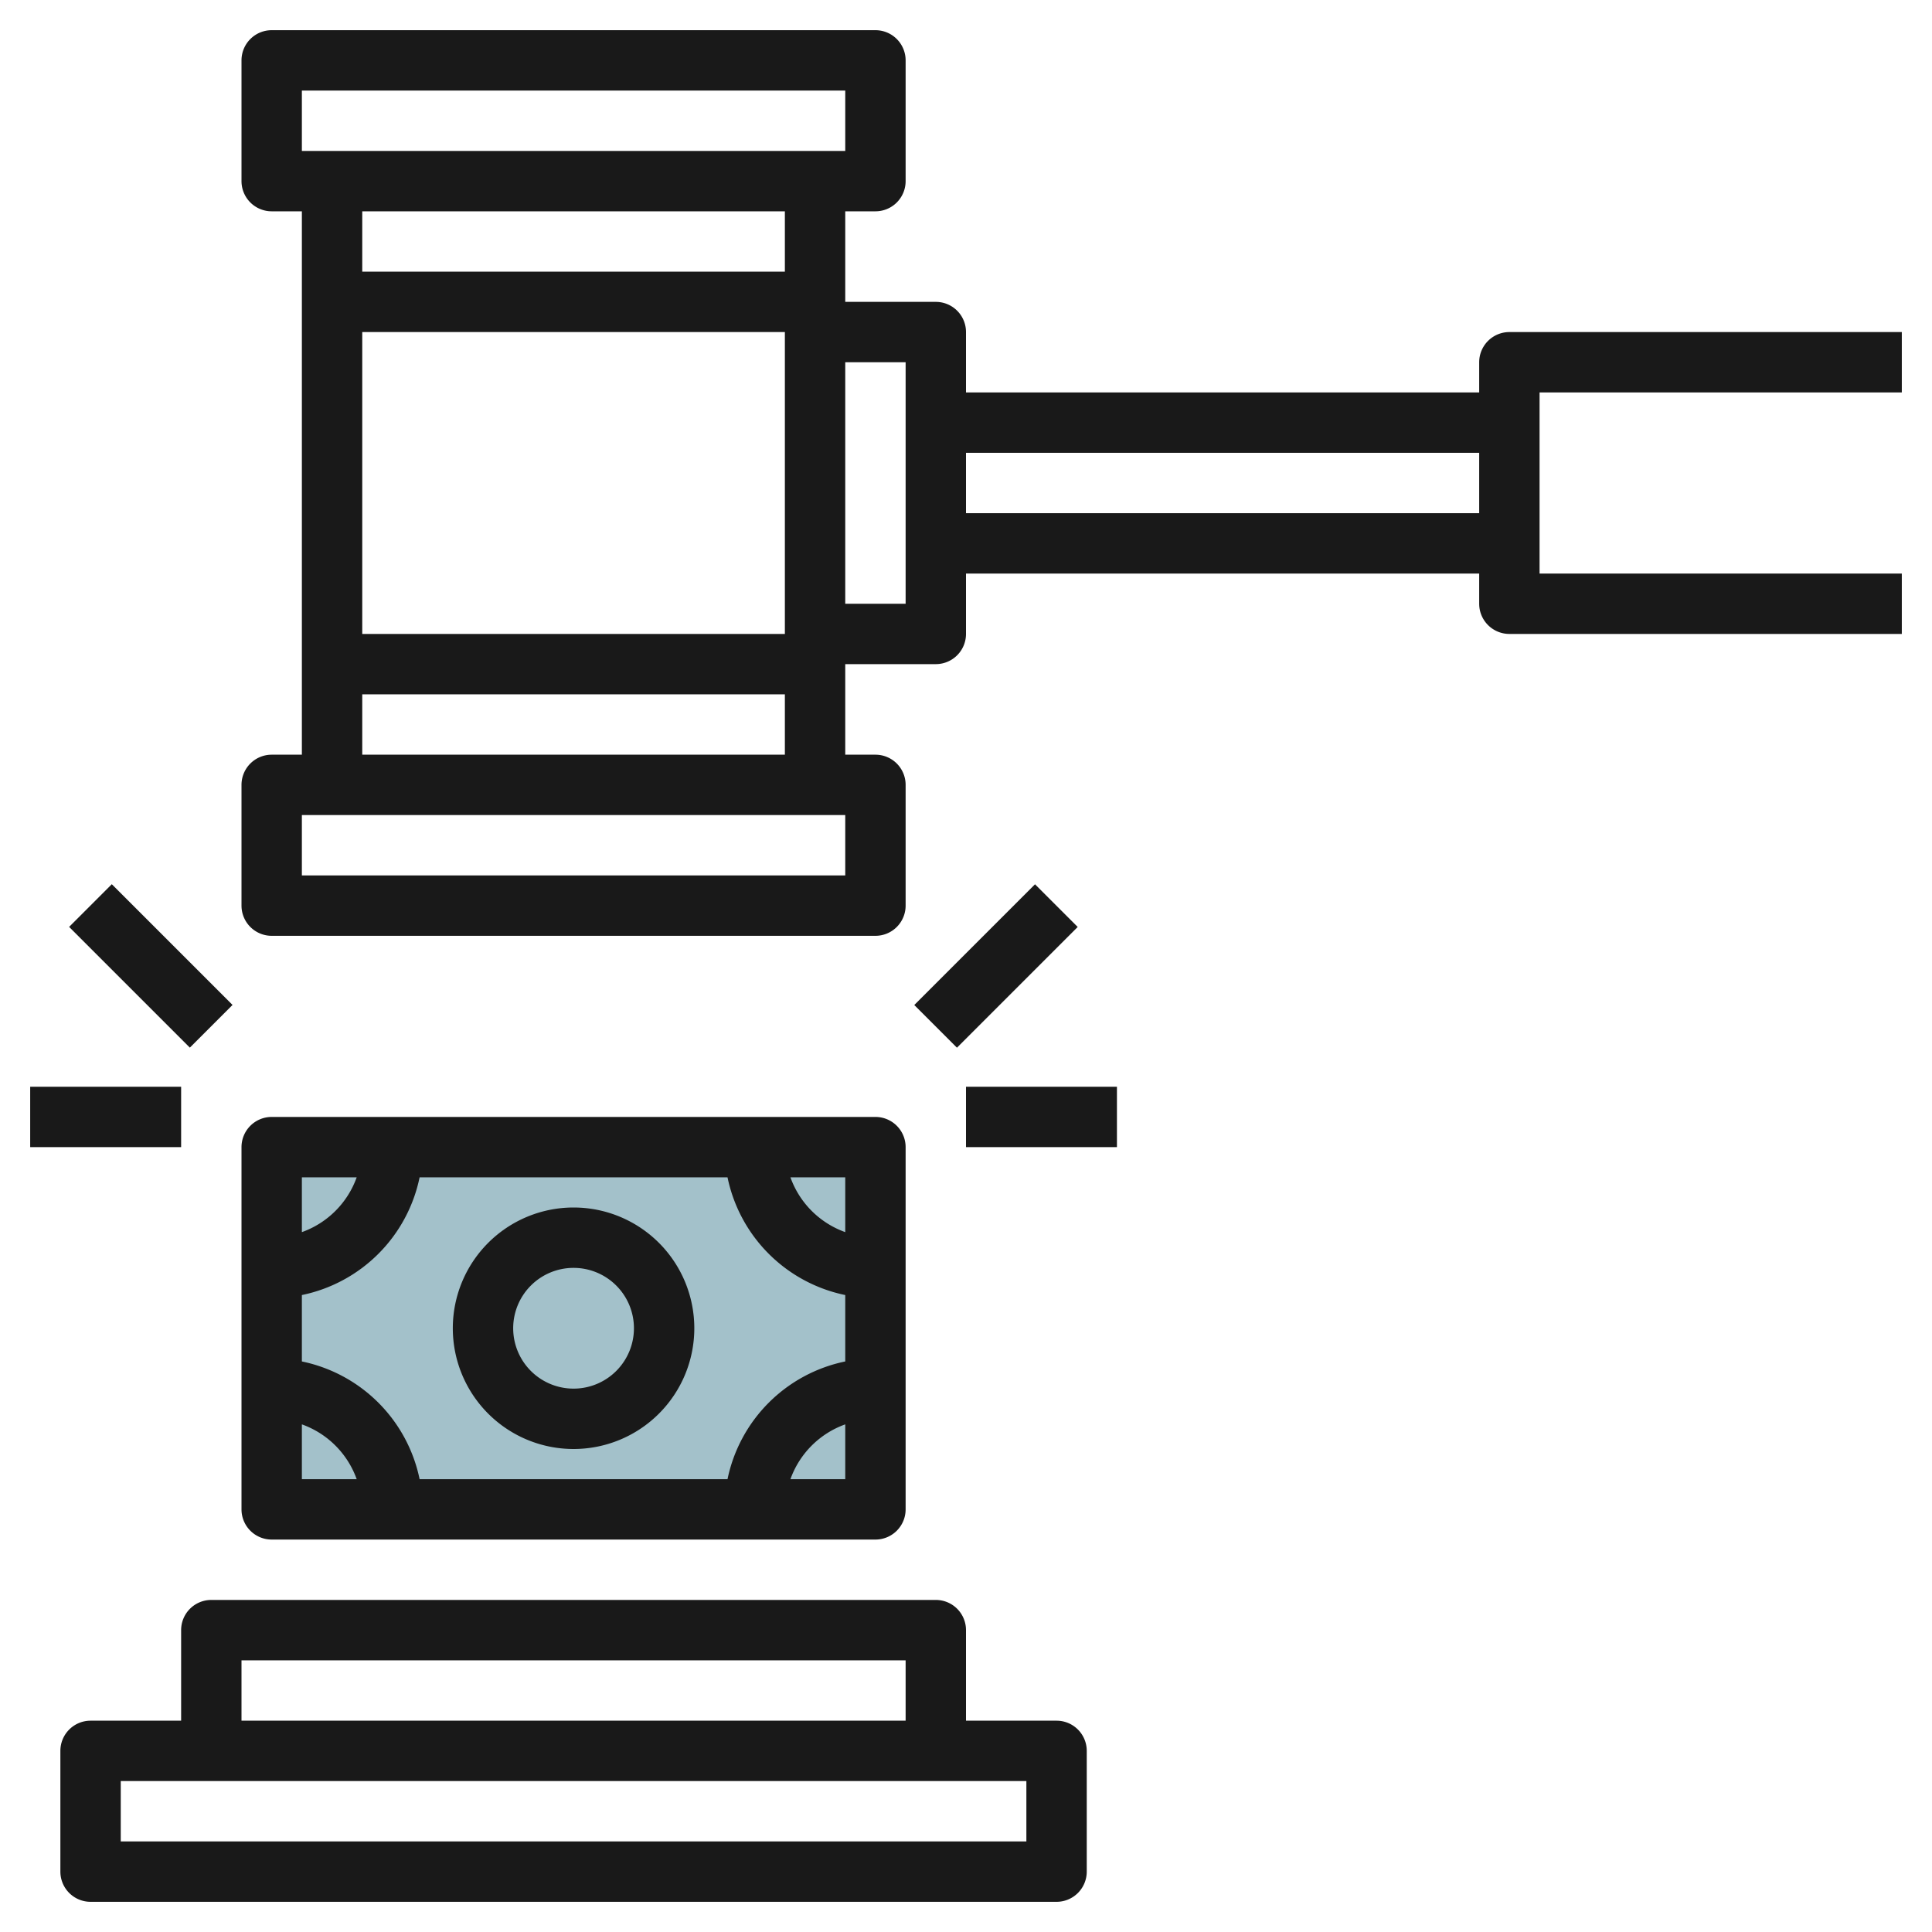
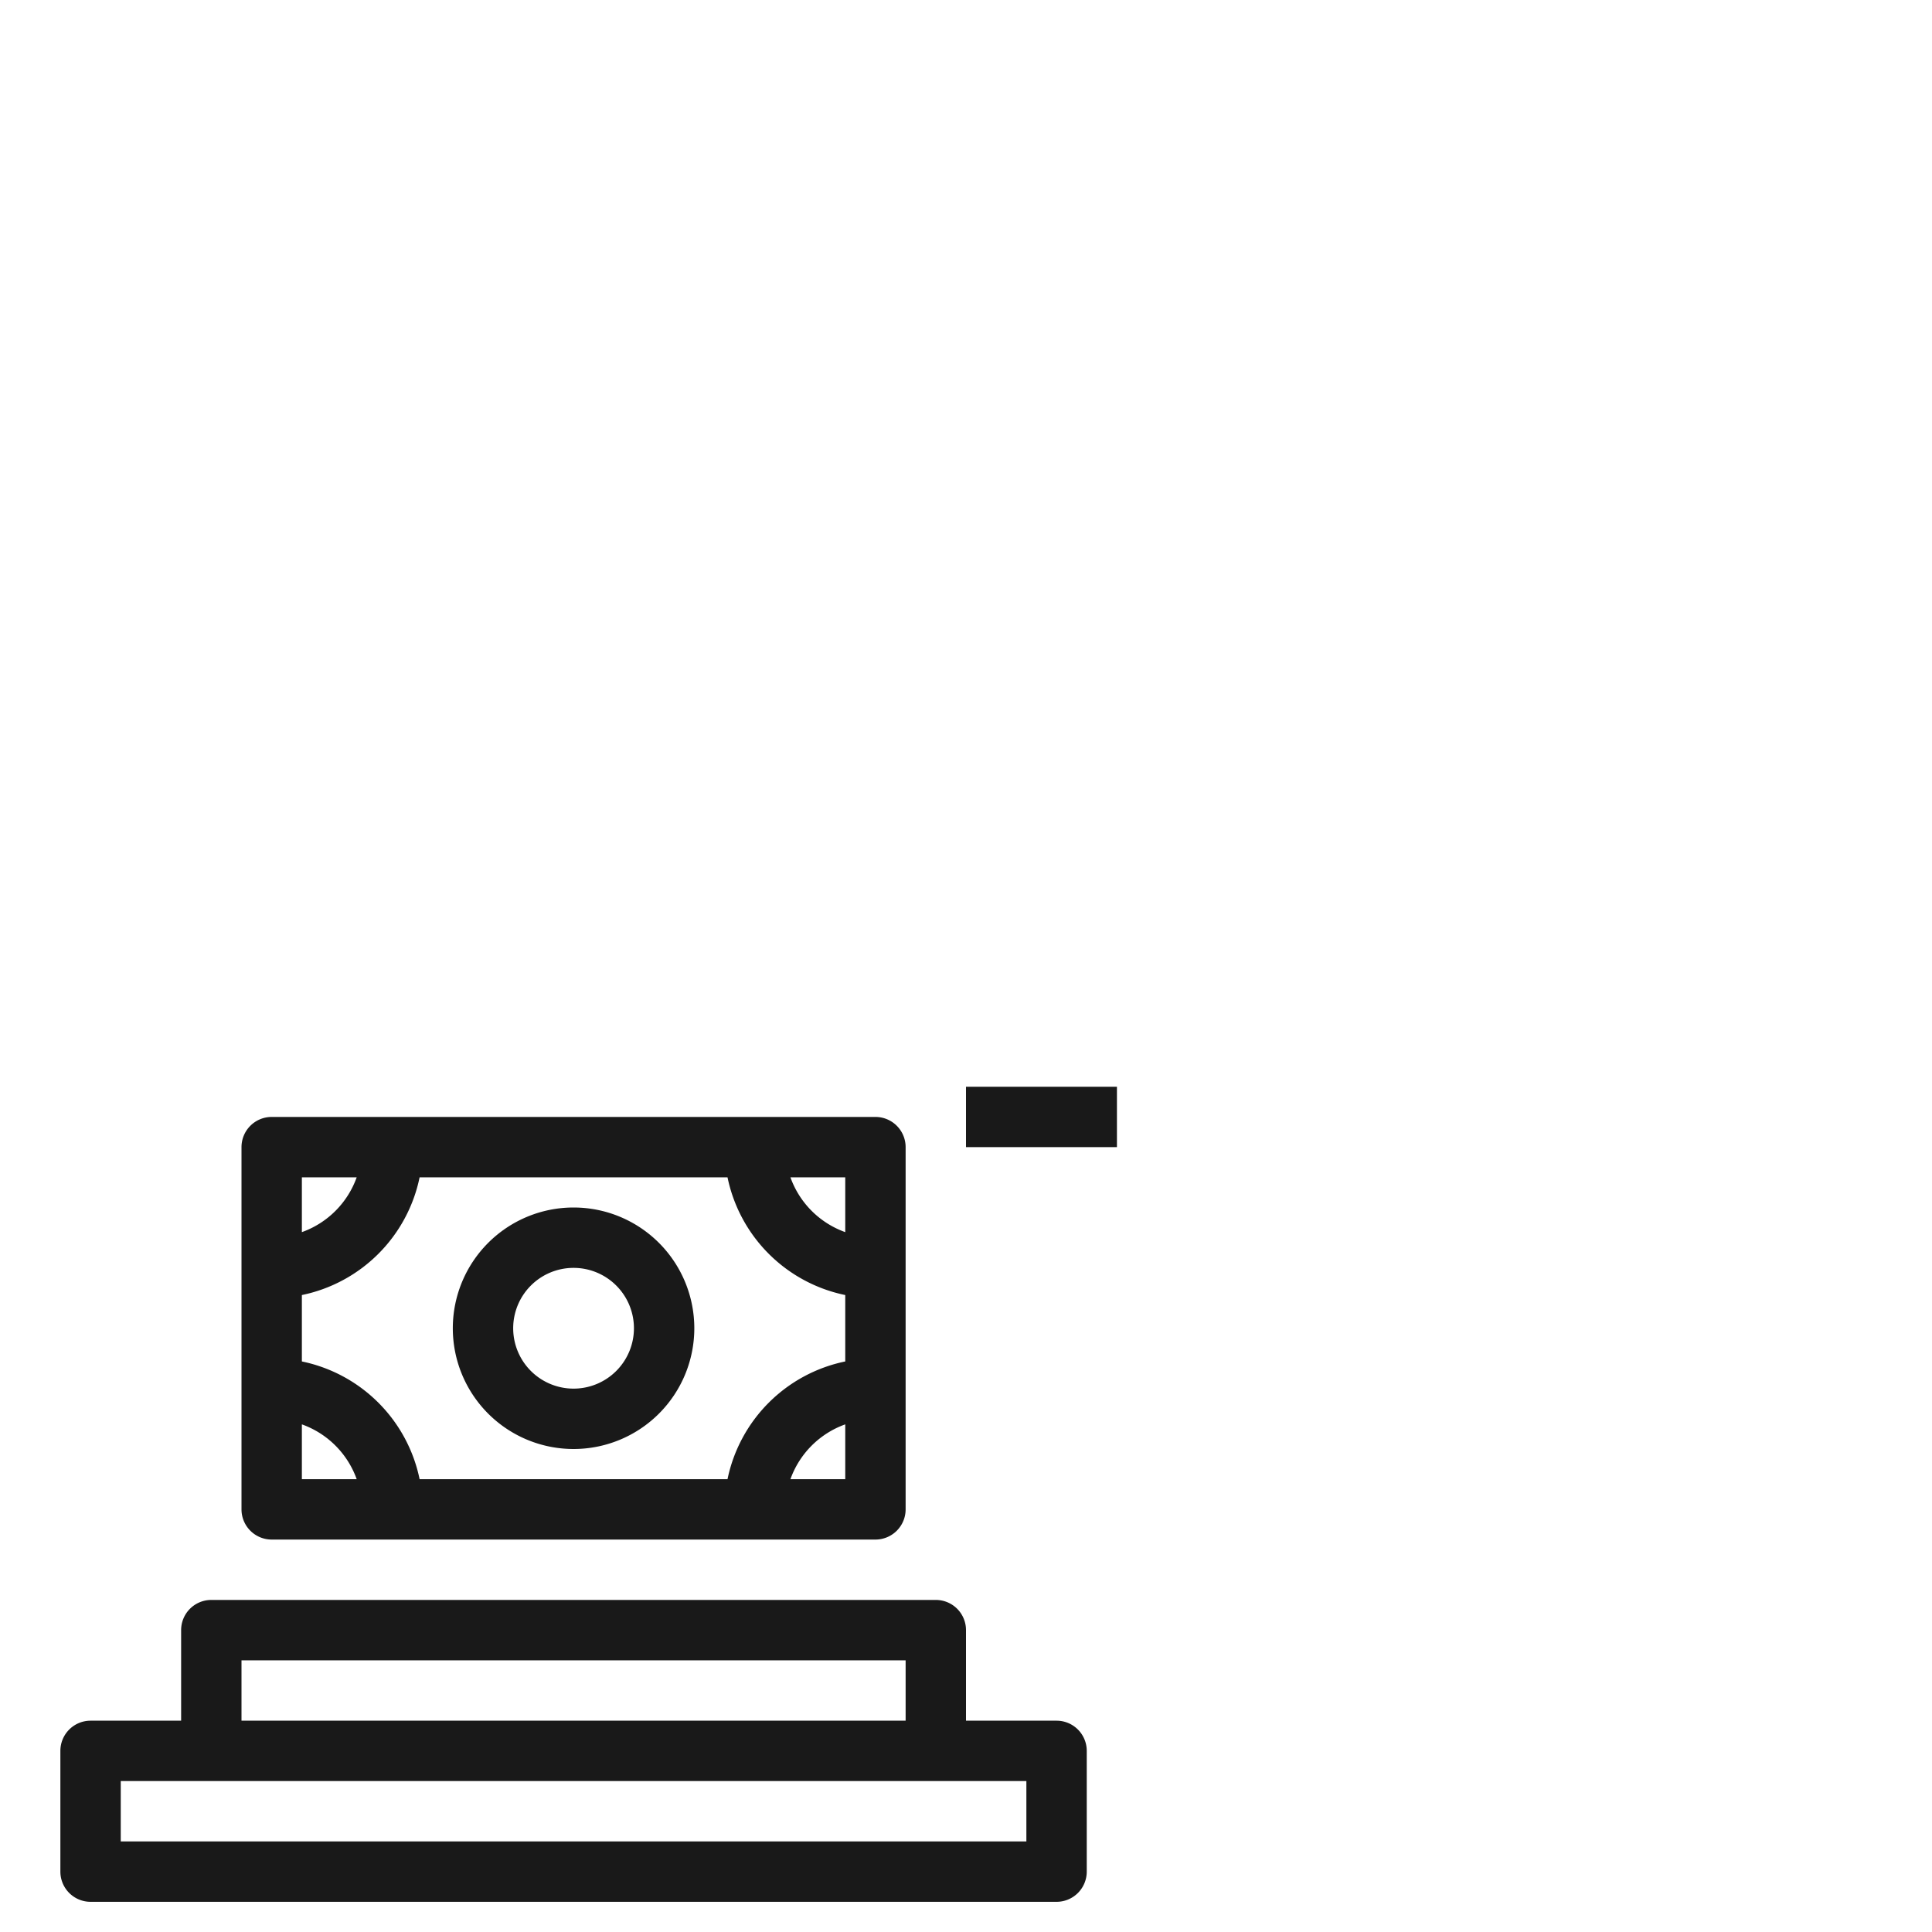
<svg xmlns="http://www.w3.org/2000/svg" height="512" viewBox="0 0 64 64" width="512">
  <g id="Layer_15" data-name="Layer 15">
-     <path d="m9 38h20v12h-20z" fill="#a3c1ca" />
    <g fill="#191919">
      <path d="m35 57h-3v-3a1 1 0 0 0 -1-1h-24a1 1 0 0 0 -1 1v3h-3a1 1 0 0 0 -1 1v4a1 1 0 0 0 1 1h32a1 1 0 0 0 1-1v-4a1 1 0 0 0 -1-1zm-27-2h22v2h-22zm26 6h-30v-2h30z" />
      <path d="m9 51h20a1 1 0 0 0 1-1v-12a1 1 0 0 0 -1-1h-20a1 1 0 0 0 -1 1v12a1 1 0 0 0 1 1zm1-3.816a3 3 0 0 1 1.816 1.816h-1.816zm3.9-8.184h10.2a5.016 5.016 0 0 0 3.9 3.9v2.2a5.016 5.016 0 0 0 -3.9 3.9h-10.2a5.016 5.016 0 0 0 -3.9-3.9v-2.2a5.016 5.016 0 0 0 3.9-3.9zm12.284 10a3 3 0 0 1 1.816-1.816v1.816zm1.816-8.184a3 3 0 0 1 -1.816-1.816h1.816zm-16.184-1.816a3 3 0 0 1 -1.816 1.816v-1.816z" />
      <path d="m19 48a4 4 0 1 0 -4-4 4 4 0 0 0 4 4zm0-6a2 2 0 1 1 -2 2 2 2 0 0 1 2-2z" />
-       <path d="m63 13v-2h-13a1 1 0 0 0 -1 1v1h-17v-2a1 1 0 0 0 -1-1h-3v-3h1a1 1 0 0 0 1-1v-4a1 1 0 0 0 -1-1h-20a1 1 0 0 0 -1 1v4a1 1 0 0 0 1 1h1v18h-1a1 1 0 0 0 -1 1v4a1 1 0 0 0 1 1h20a1 1 0 0 0 1-1v-4a1 1 0 0 0 -1-1h-1v-3h3a1 1 0 0 0 1-1v-2h17v1a1 1 0 0 0 1 1h13v-2h-12v-6zm-51-2h14v10h-14zm-2-8h18v2h-18zm16 4v2h-14v-2zm2 22h-18v-2h18zm-16-4v-2h14v2zm18-5h-2v-8h2zm2-3v-2h17v2z" />
-       <path d="m30.172 31h5.657v2h-5.657z" transform="matrix(.707 -.707 .707 .707 -12.962 32.707)" />
      <path d="m32 36h5v2h-5z" />
-       <path d="m4 29.172h2v5.657h-2z" transform="matrix(.707 -.707 .707 .707 -21.163 12.908)" />
-       <path d="m1 36h5v2h-5z" />
    </g>
  </g>
</svg>